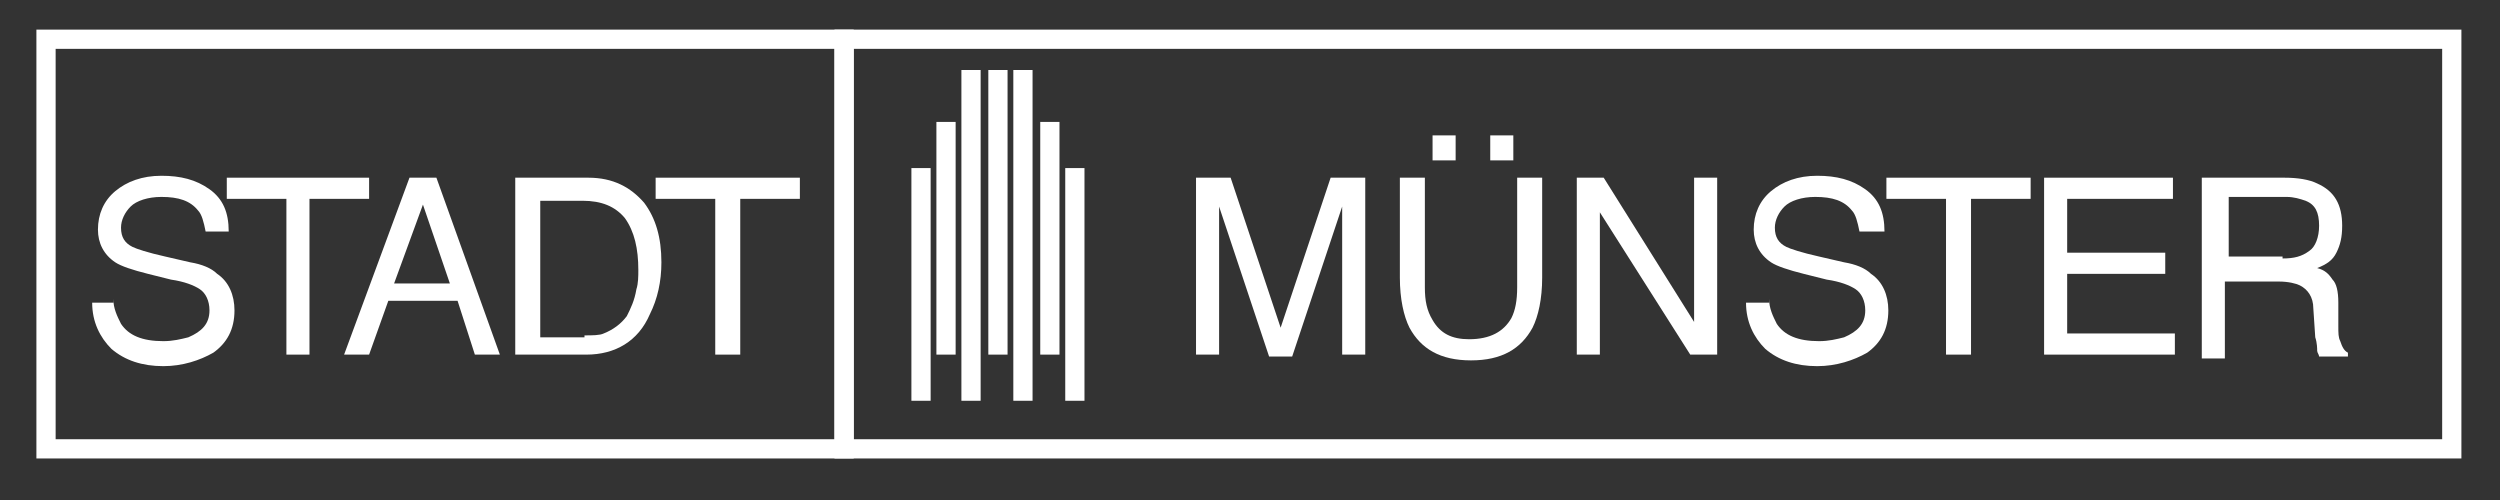
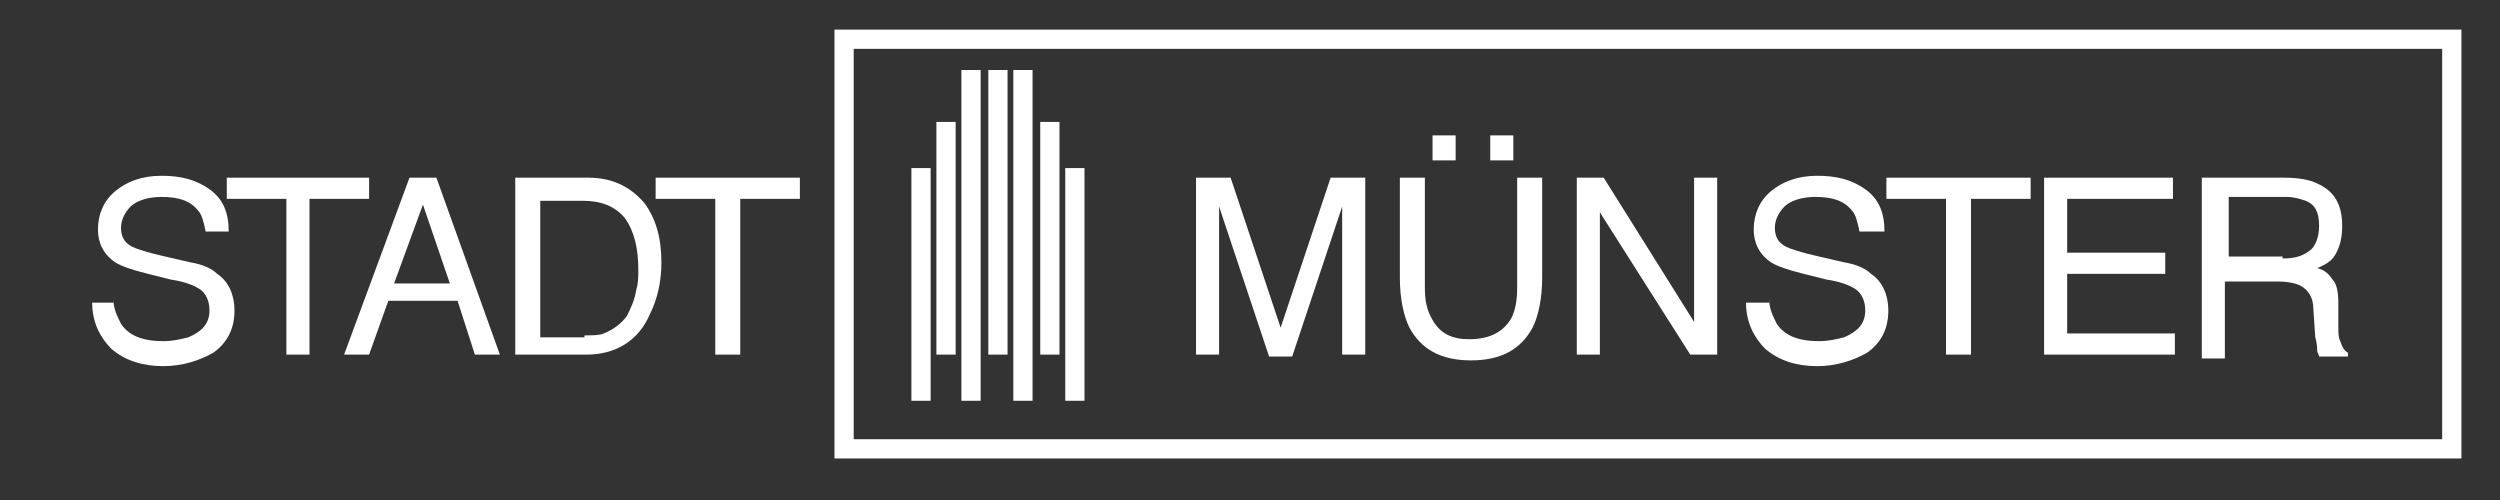
<svg xmlns="http://www.w3.org/2000/svg" width="100%" height="100%" viewBox="0 0 130 26" version="1.1" xml:space="preserve" style="fill-rule:evenodd;clip-rule:evenodd;stroke-miterlimit:10;">
  <rect x="0" y="0" width="130" height="26" fill="#333333" stroke="none" />
  <g id="ArtBoard1" transform="matrix(1,0,0,1,-233.815,-408.421)">
    <rect x="233.815" y="408.421" width="129.886" height="25.38" style="fill:none;" />
    <clipPath id="_clip1">
      <rect x="233.815" y="408.421" width="129.886" height="25.38" />
    </clipPath>
    <g clip-path="url(#_clip1)">
      <g transform="matrix(1,0,0,1,0.508,0.061)">
        <g>
-           <rect x="235.7" y="410.4" width="41.5" height="21.3" style="fill:none;stroke:white;stroke-width:1px;" />
          <rect x="277.2" y="410.4" width="83.6" height="21.3" style="fill:none;stroke:white;stroke-width:1px;" />
          <path d="M295.5,417.6L297.3,417.6L299.9,425.4L302.5,417.6L304.3,417.6L304.3,426.8L303.1,426.8L303.1,419.1L300.5,426.9L299.3,426.9L296.7,419.1L296.7,426.8L295.5,426.8L295.5,417.6" style="fill:white;" />
          <rect x="307.8" y="415.4" width="1.2" height="1.3" style="fill:white;" />
          <path d="M307.4,417.6L307.4,423.3C307.4,424 307.5,424.5 307.8,425C308.2,425.7 308.8,426 309.7,426C310.8,426 311.5,425.6 311.9,424.9C312.1,424.5 312.2,424 312.2,423.3L312.2,417.6L313.5,417.6L313.5,422.8C313.5,423.9 313.3,424.8 313,425.4C312.4,426.5 311.4,427.1 309.8,427.1C308.2,427.1 307.2,426.5 306.6,425.4C306.3,424.8 306.1,423.9 306.1,422.8L306.1,417.6L307.4,417.6" style="fill:white;fill-rule:nonzero;" />
          <rect x="310.8" y="415.4" width="1.2" height="1.3" style="fill:white;" />
          <path d="M315.3,417.6L316.7,417.6L321.4,425.1L321.4,417.6L322.6,417.6L322.6,426.8L321.2,426.8L316.5,419.4L316.5,426.8L315.3,426.8L315.3,417.6" style="fill:white;fill-rule:nonzero;" />
          <path d="M325.3,423.9C325.3,424.4 325.5,424.8 325.7,425.2C326.1,425.8 326.8,426.1 327.9,426.1C328.4,426.1 328.8,426 329.2,425.9C329.9,425.6 330.3,425.2 330.3,424.5C330.3,424 330.1,423.6 329.8,423.4C329.5,423.2 329,423 328.3,422.9L327.1,422.6C326.3,422.4 325.7,422.2 325.4,422C324.8,421.6 324.5,421 324.5,420.3C324.5,419.5 324.8,418.8 325.4,418.3C326,417.8 326.8,417.5 327.8,417.5C328.8,417.5 329.6,417.7 330.3,418.2C331,418.7 331.3,419.4 331.3,420.4L330,420.4C329.9,419.9 329.8,419.5 329.6,419.3C329.2,418.8 328.6,418.6 327.7,418.6C327,418.6 326.4,418.8 326.1,419.1C325.8,419.4 325.6,419.8 325.6,420.2C325.6,420.7 325.8,421 326.2,421.2C326.4,421.3 327,421.5 327.9,421.7L329.2,422C329.8,422.1 330.3,422.3 330.6,422.6C331.2,423 331.5,423.7 331.5,424.5C331.5,425.5 331.1,426.2 330.4,426.7C329.7,427.1 328.8,427.4 327.8,427.4C326.7,427.4 325.8,427.1 325.1,426.5C324.5,425.9 324.1,425.1 324.1,424.1L325.3,424.1" style="fill:white;fill-rule:nonzero;" />
          <path d="M338.9,417.6L338.9,418.7L335.8,418.7L335.8,426.8L334.5,426.8L334.5,418.7L331.4,418.7L331.4,417.6L338.9,417.6" style="fill:white;fill-rule:nonzero;" />
          <path d="M339.6,417.6L346.3,417.6L346.3,418.7L340.8,418.7L340.8,421.5L345.9,421.5L345.9,422.6L340.8,422.6L340.8,425.7L346.4,425.7L346.4,426.8L339.6,426.8L339.6,417.6" style="fill:white;fill-rule:nonzero;" />
          <path d="M347.8,417.6L352.1,417.6C352.8,417.6 353.4,417.7 353.8,417.9C354.7,418.3 355.1,419 355.1,420.1C355.1,420.7 355,421.1 354.8,421.5C354.6,421.9 354.3,422.1 353.8,422.3C354.2,422.4 354.4,422.6 354.6,422.9C354.8,423.1 354.9,423.5 354.9,424.1L354.9,425.3C354.9,425.7 354.9,425.9 355,426.1C355.1,426.4 355.2,426.6 355.4,426.7L355.4,426.9L353.9,426.9C353.9,426.8 353.8,426.7 353.8,426.6C353.8,426.5 353.8,426.2 353.7,425.9L353.6,424.4C353.6,423.8 353.3,423.4 352.9,423.2C352.7,423.1 352.3,423 351.8,423L349,423L349,427L347.8,427L347.8,417.6M352,421.8C352.6,421.8 353,421.7 353.4,421.4C353.7,421.2 353.9,420.7 353.9,420.1C353.9,419.4 353.7,419 353.2,418.8C352.9,418.7 352.6,418.6 352.2,418.6L349.2,418.6L349.2,421.7L352,421.7L352,421.8Z" style="fill:white;" />
          <path d="M239.2,423.9C239.2,424.4 239.4,424.8 239.6,425.2C240,425.8 240.7,426.1 241.8,426.1C242.3,426.1 242.7,426 243.1,425.9C243.8,425.6 244.2,425.2 244.2,424.5C244.2,424 244,423.6 243.7,423.4C243.4,423.2 242.9,423 242.2,422.9L241,422.6C240.2,422.4 239.6,422.2 239.3,422C238.7,421.6 238.4,421 238.4,420.3C238.4,419.5 238.7,418.8 239.3,418.3C239.9,417.8 240.7,417.5 241.7,417.5C242.7,417.5 243.5,417.7 244.2,418.2C244.9,418.7 245.2,419.4 245.2,420.4L244,420.4C243.9,419.9 243.8,419.5 243.6,419.3C243.2,418.8 242.6,418.6 241.7,418.6C241,418.6 240.4,418.8 240.1,419.1C239.8,419.4 239.6,419.8 239.6,420.2C239.6,420.7 239.8,421 240.2,421.2C240.4,421.3 241,421.5 241.9,421.7L243.2,422C243.8,422.1 244.3,422.3 244.6,422.6C245.2,423 245.5,423.7 245.5,424.5C245.5,425.5 245.1,426.2 244.4,426.7C243.7,427.1 242.8,427.4 241.8,427.4C240.7,427.4 239.8,427.1 239.1,426.5C238.5,425.9 238.1,425.1 238.1,424.1L239.2,424.1" style="fill:white;fill-rule:nonzero;" />
          <path d="M252.5,417.6L252.5,418.7L249.4,418.7L249.4,426.8L248.2,426.8L248.2,418.7L245.1,418.7L245.1,417.6L252.5,417.6" style="fill:white;fill-rule:nonzero;" />
          <path d="M254.6,417.6L256,417.6L259.3,426.8L258,426.8L257.1,424L253.5,424L252.5,426.8L251.2,426.8L254.6,417.6M256.7,423.1L255.3,419L253.8,423.1L256.7,423.1Z" style="fill:white;" />
          <path d="M260.2,417.6L263.9,417.6C265.2,417.6 266.1,418.1 266.8,418.9C267.4,419.7 267.7,420.7 267.7,422C267.7,423 267.5,423.9 267.1,424.7C266.5,426.1 265.3,426.8 263.8,426.8L260.1,426.8L260.1,417.6M263.7,425.8C264.1,425.8 264.5,425.8 264.7,425.7C265.2,425.5 265.6,425.2 265.9,424.8C266.1,424.4 266.3,424 266.4,423.4C266.5,423.1 266.5,422.7 266.5,422.4C266.5,421.3 266.3,420.4 265.8,419.7C265.3,419.1 264.6,418.8 263.6,418.8L261.4,418.8L261.4,425.9L263.7,425.9L263.7,425.8Z" style="fill:white;" />
          <path d="M274.9,417.6L274.9,418.7L271.8,418.7L271.8,426.8L270.5,426.8L270.5,418.7L267.4,418.7L267.4,417.6L274.9,417.6" style="fill:white;fill-rule:nonzero;" />
          <rect x="280.7" y="417.1" width="1" height="12.1" style="fill:white;" />
          <rect x="282" y="414.7" width="1" height="12.1" style="fill:white;" />
          <rect x="283.3" y="412" width="1" height="17.2" style="fill:white;" />
          <rect x="284.7" y="412" width="1" height="14.8" style="fill:white;" />
          <rect x="286" y="412" width="1" height="17.2" style="fill:white;" />
          <rect x="287.4" y="414.7" width="1" height="12.1" style="fill:white;" />
          <rect x="288.7" y="417.1" width="1" height="12.1" style="fill:white;" />
        </g>
      </g>
    </g>
  </g>
</svg>